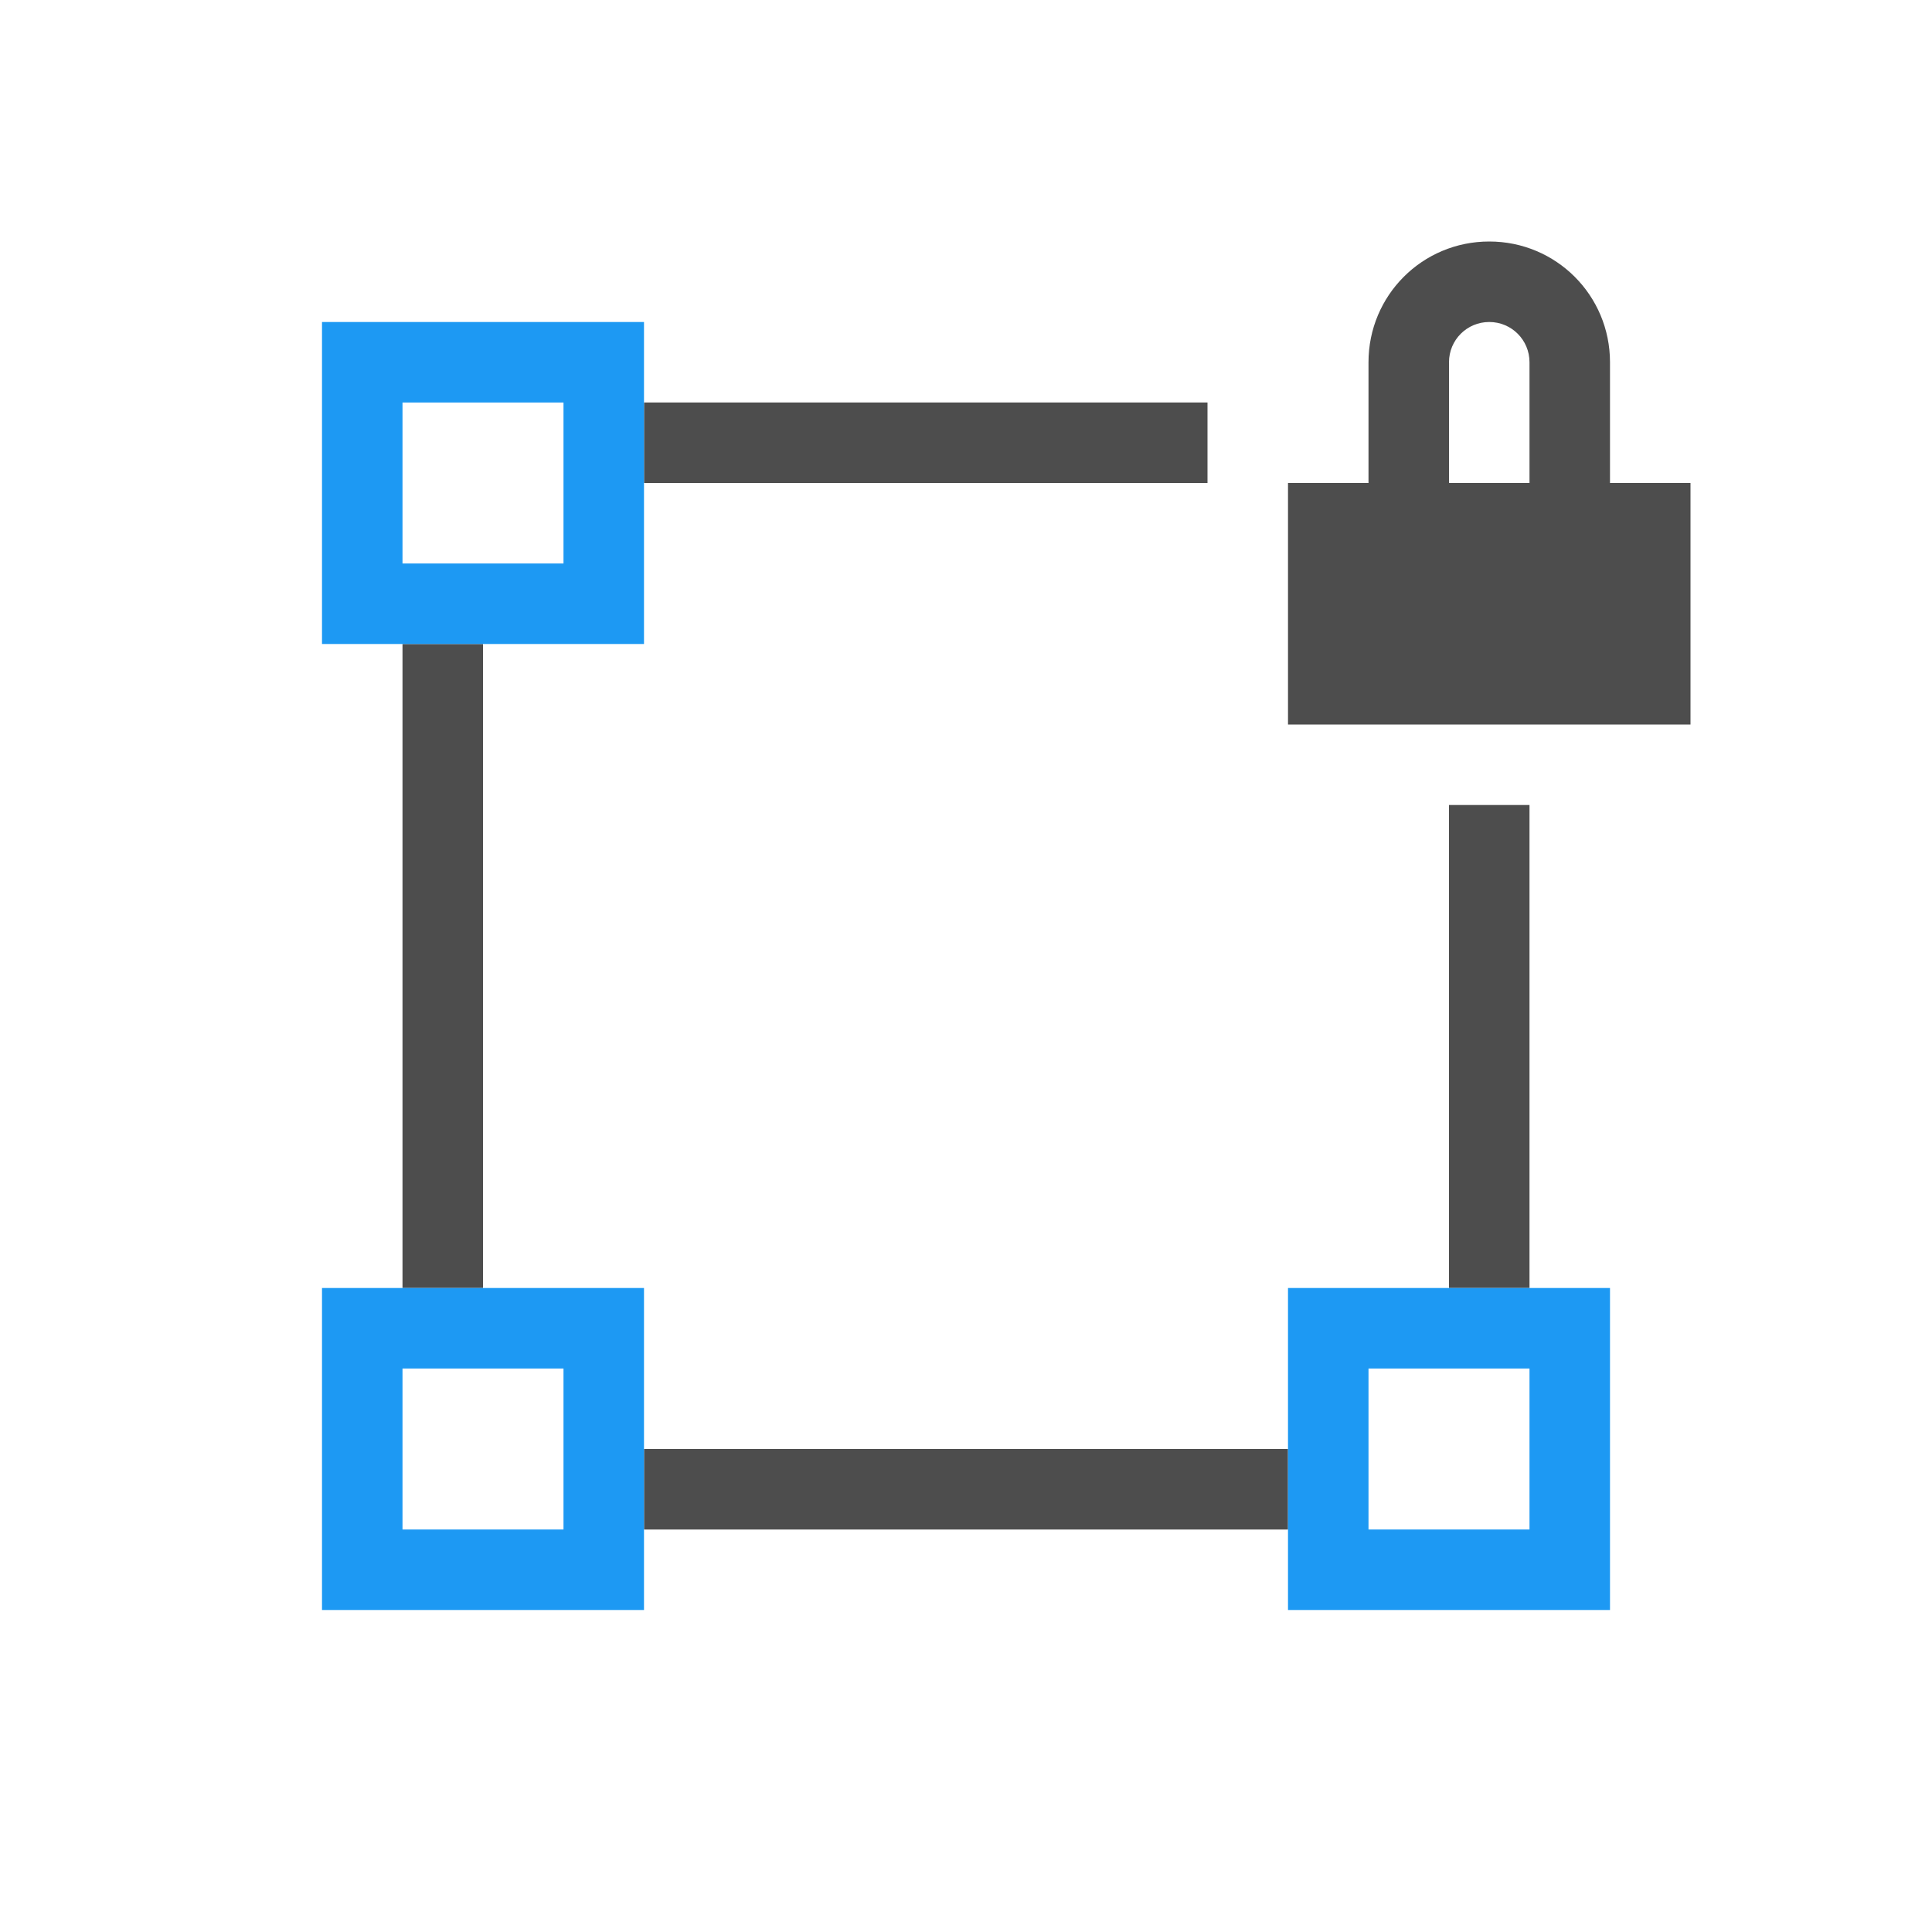
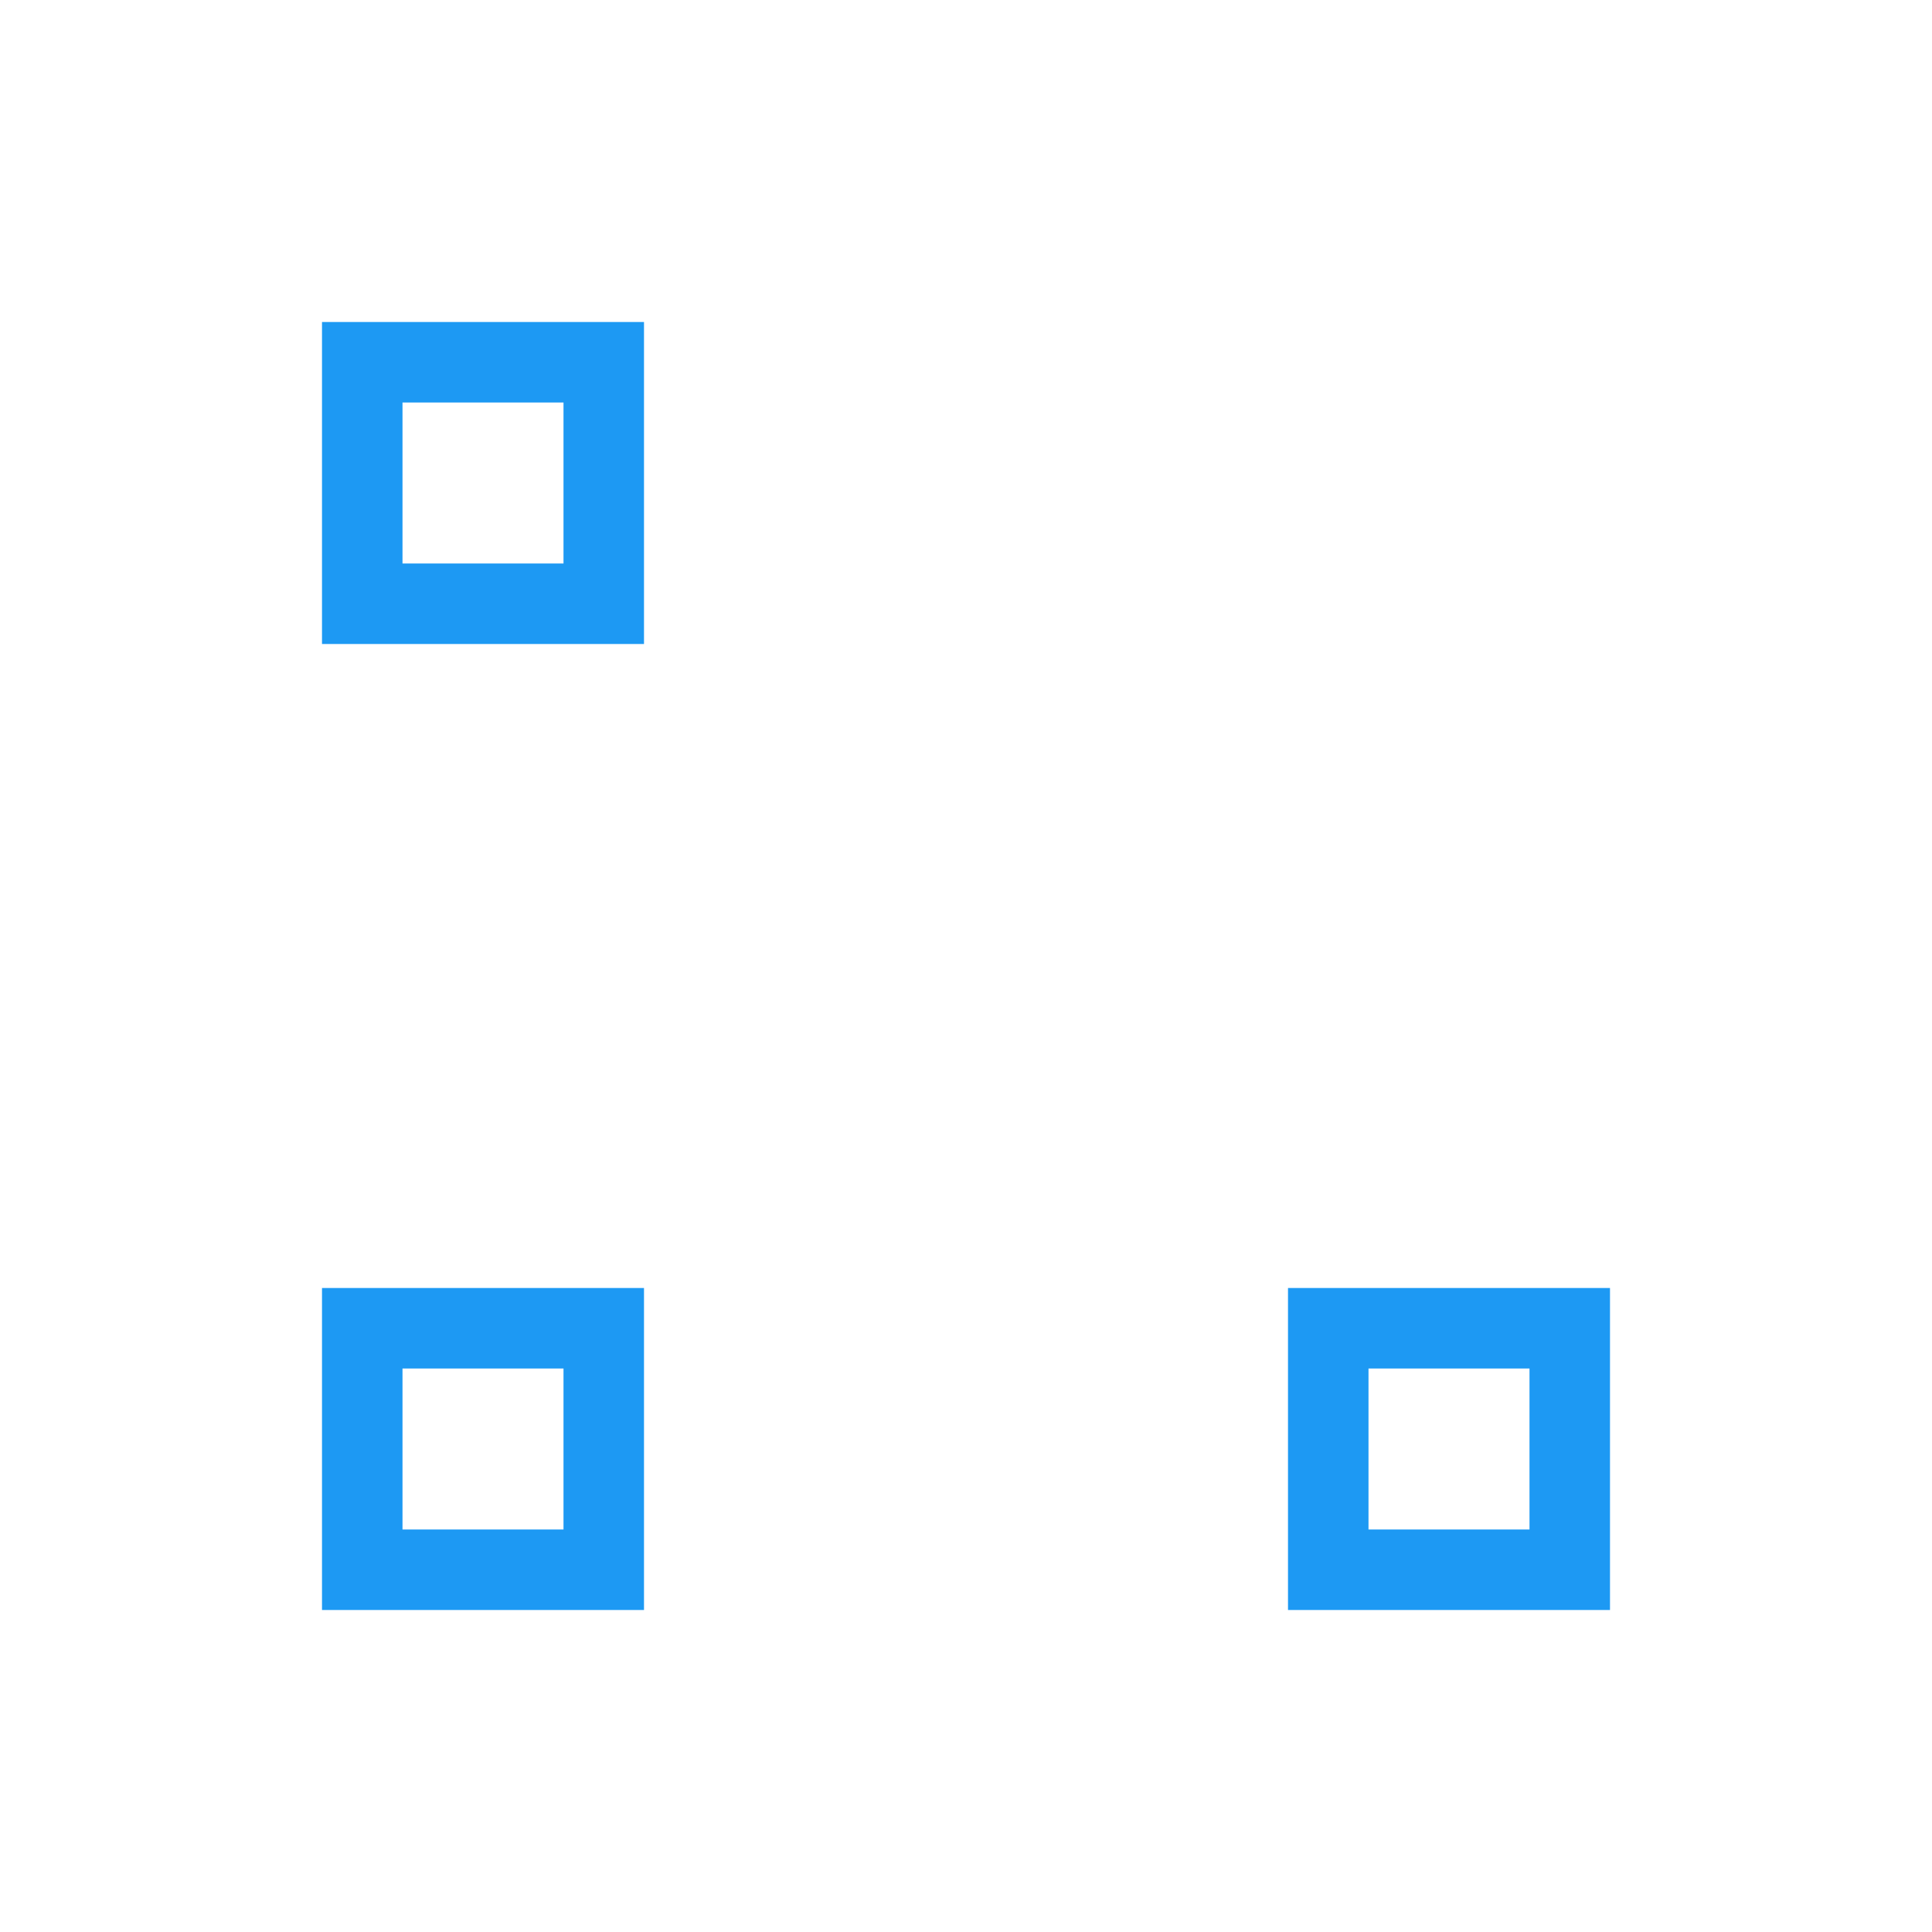
<svg xmlns="http://www.w3.org/2000/svg" viewBox="0 0 24 24">
-   <path style="fill:#4d4d4d" d="M 18.5 3 C 17.669 3 17 3.669 17 4.5 L 17 6 L 16 6 L 16 9 L 21 9 L 21 6 L 20 6 L 20 4.5 C 20 3.669 19.331 3 18.5 3 z M 18.5 4 C 18.777 4 19 4.223 19 4.5 L 19 6 L 18 6 L 18 4.5 C 18 4.223 18.223 4 18.5 4 z M 8 5 L 8 6 L 15 6 L 15 5 L 8 5 z M 5 8 L 5 16 L 6 16 L 6 8 L 5 8 z M 18 10 L 18 16 L 19 16 L 19 10 L 18 10 z M 8 18 L 8 19 L 16 19 L 16 18 L 8 18 z " />
  <path style="fill:#1d99f3" d="M 4 4 L 4 8 L 8 8 L 8 4 L 4 4 z M 5 5 L 7 5 L 7 7 L 5 7 L 5 5 z M 4 16 L 4 20 L 8 20 L 8 16 L 4 16 z M 16 16 L 16 20 L 20 20 L 20 16 L 16 16 z M 5 17 L 7 17 L 7 19 L 5 19 L 5 17 z M 17 17 L 19 17 L 19 19 L 17 19 L 17 17 z " />
</svg>